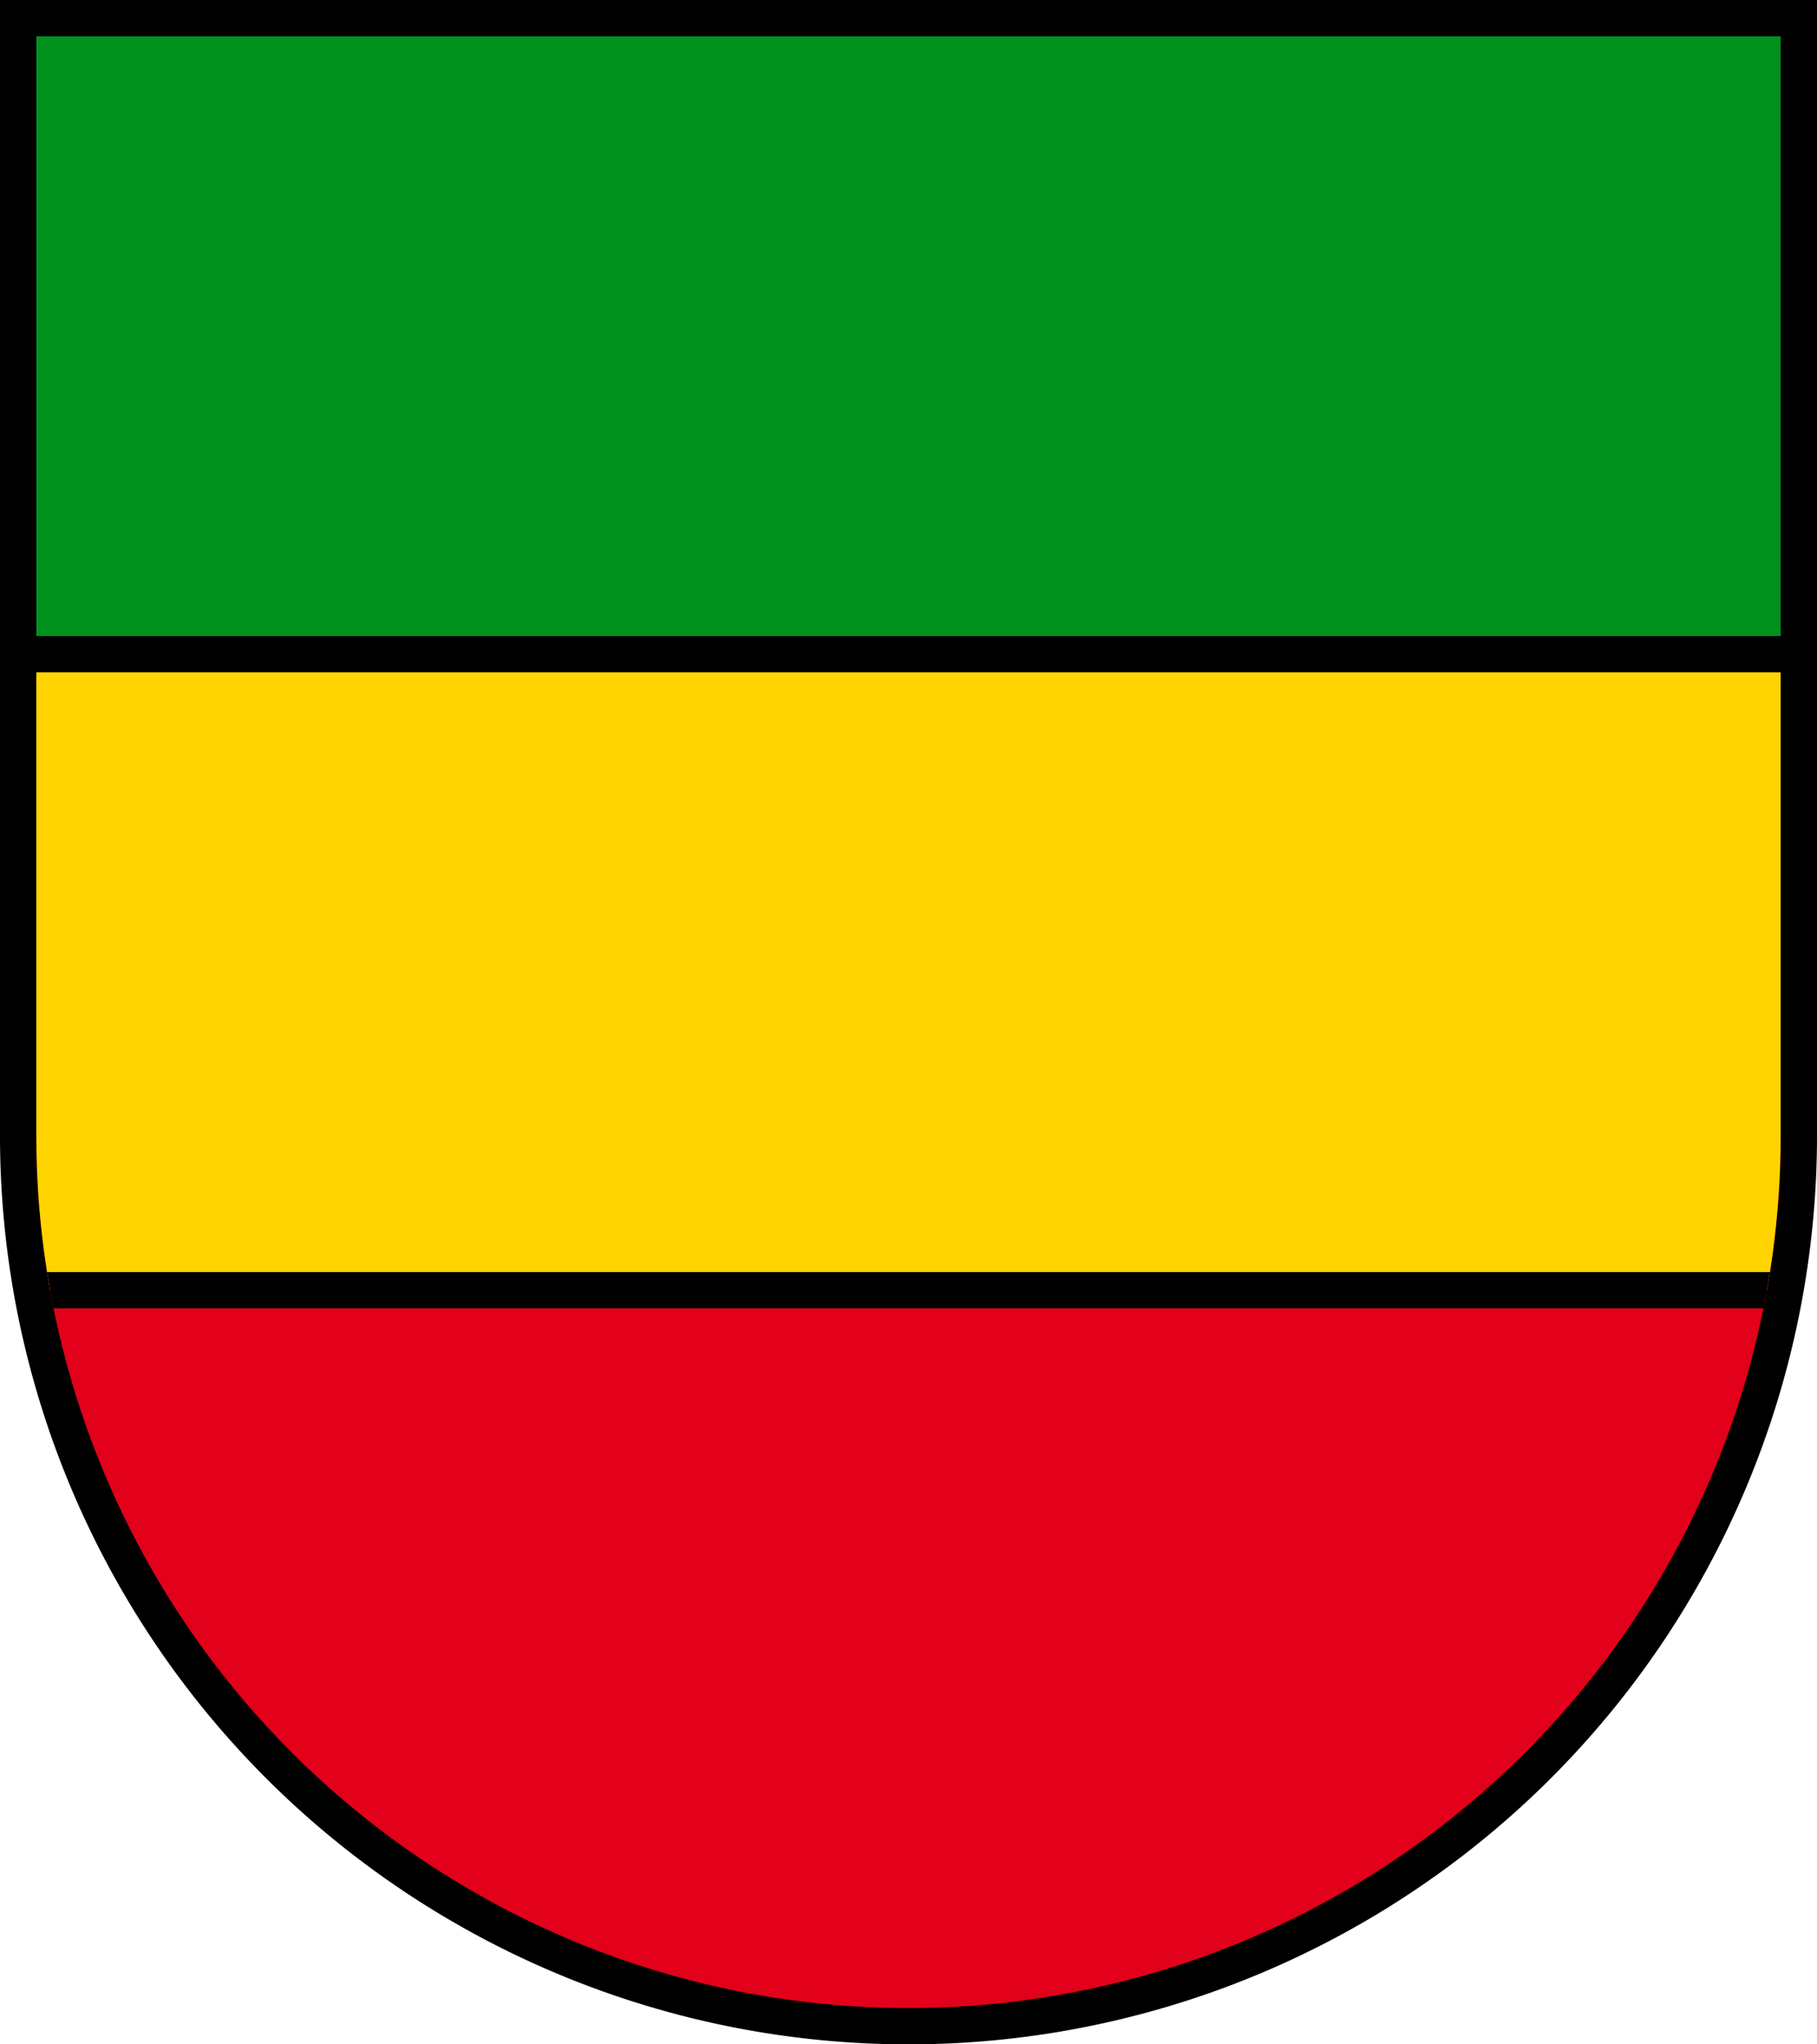
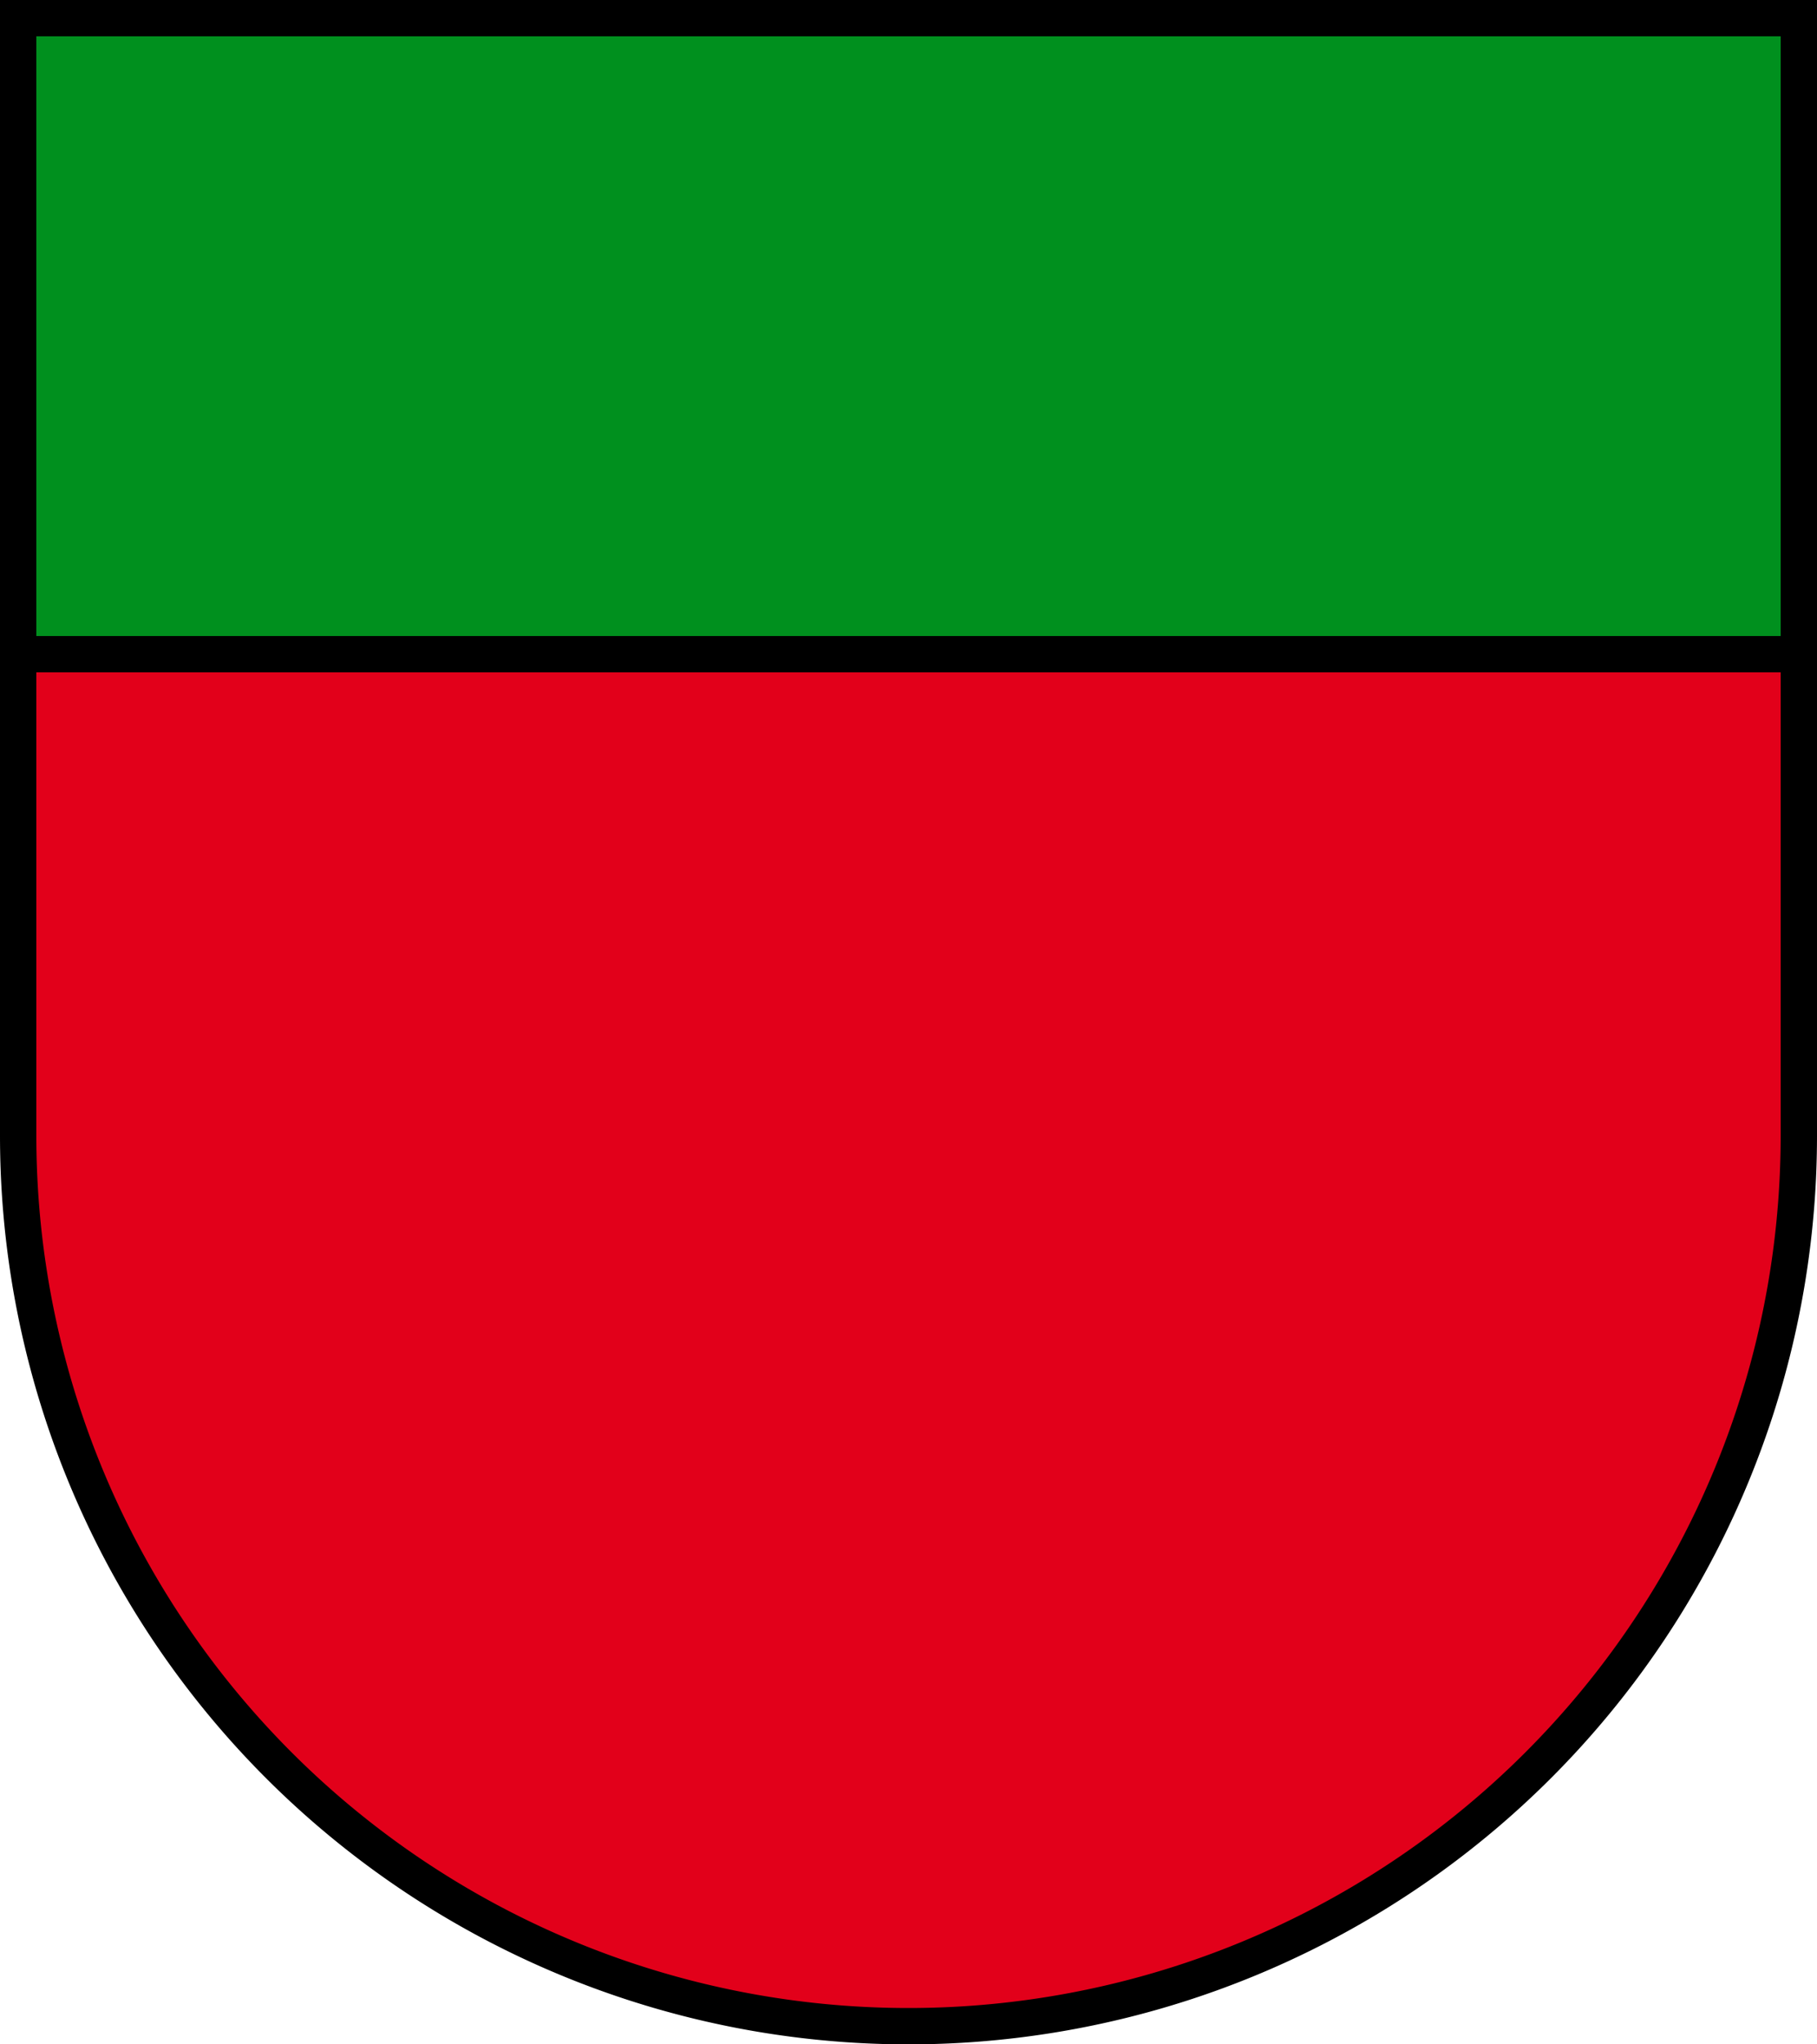
<svg xmlns="http://www.w3.org/2000/svg" version="1.1" width="520" height="585" viewBox="0 0 100 112.5">
  <title>Wappen von Gettnau</title>
  <desc>Wappen der Schweizer Gemeinde Gettnau, Kanton Luzern</desc>
  <defs>
    <clipPath id="cpSchild">
-       <path d="M 2,2 H 98 V 62.5 a 48,48 0 0,1 -96,0 z" />
-     </clipPath>
+       </clipPath>
  </defs>
  <g stroke="black" stroke-width="2">
    <path d="M 99,1 V 62.5 a 49,49 0 0,1 -98,0 V 1" fill="#e2001a" />
-     <path d="M 1,1 V 71 H 99 V 1" fill="#ffd400" clip-path="url(#cpSchild)" />
    <path d="M 1,1 V 36 H 99 V 1 z" fill="#00901e" />
  </g>
</svg>